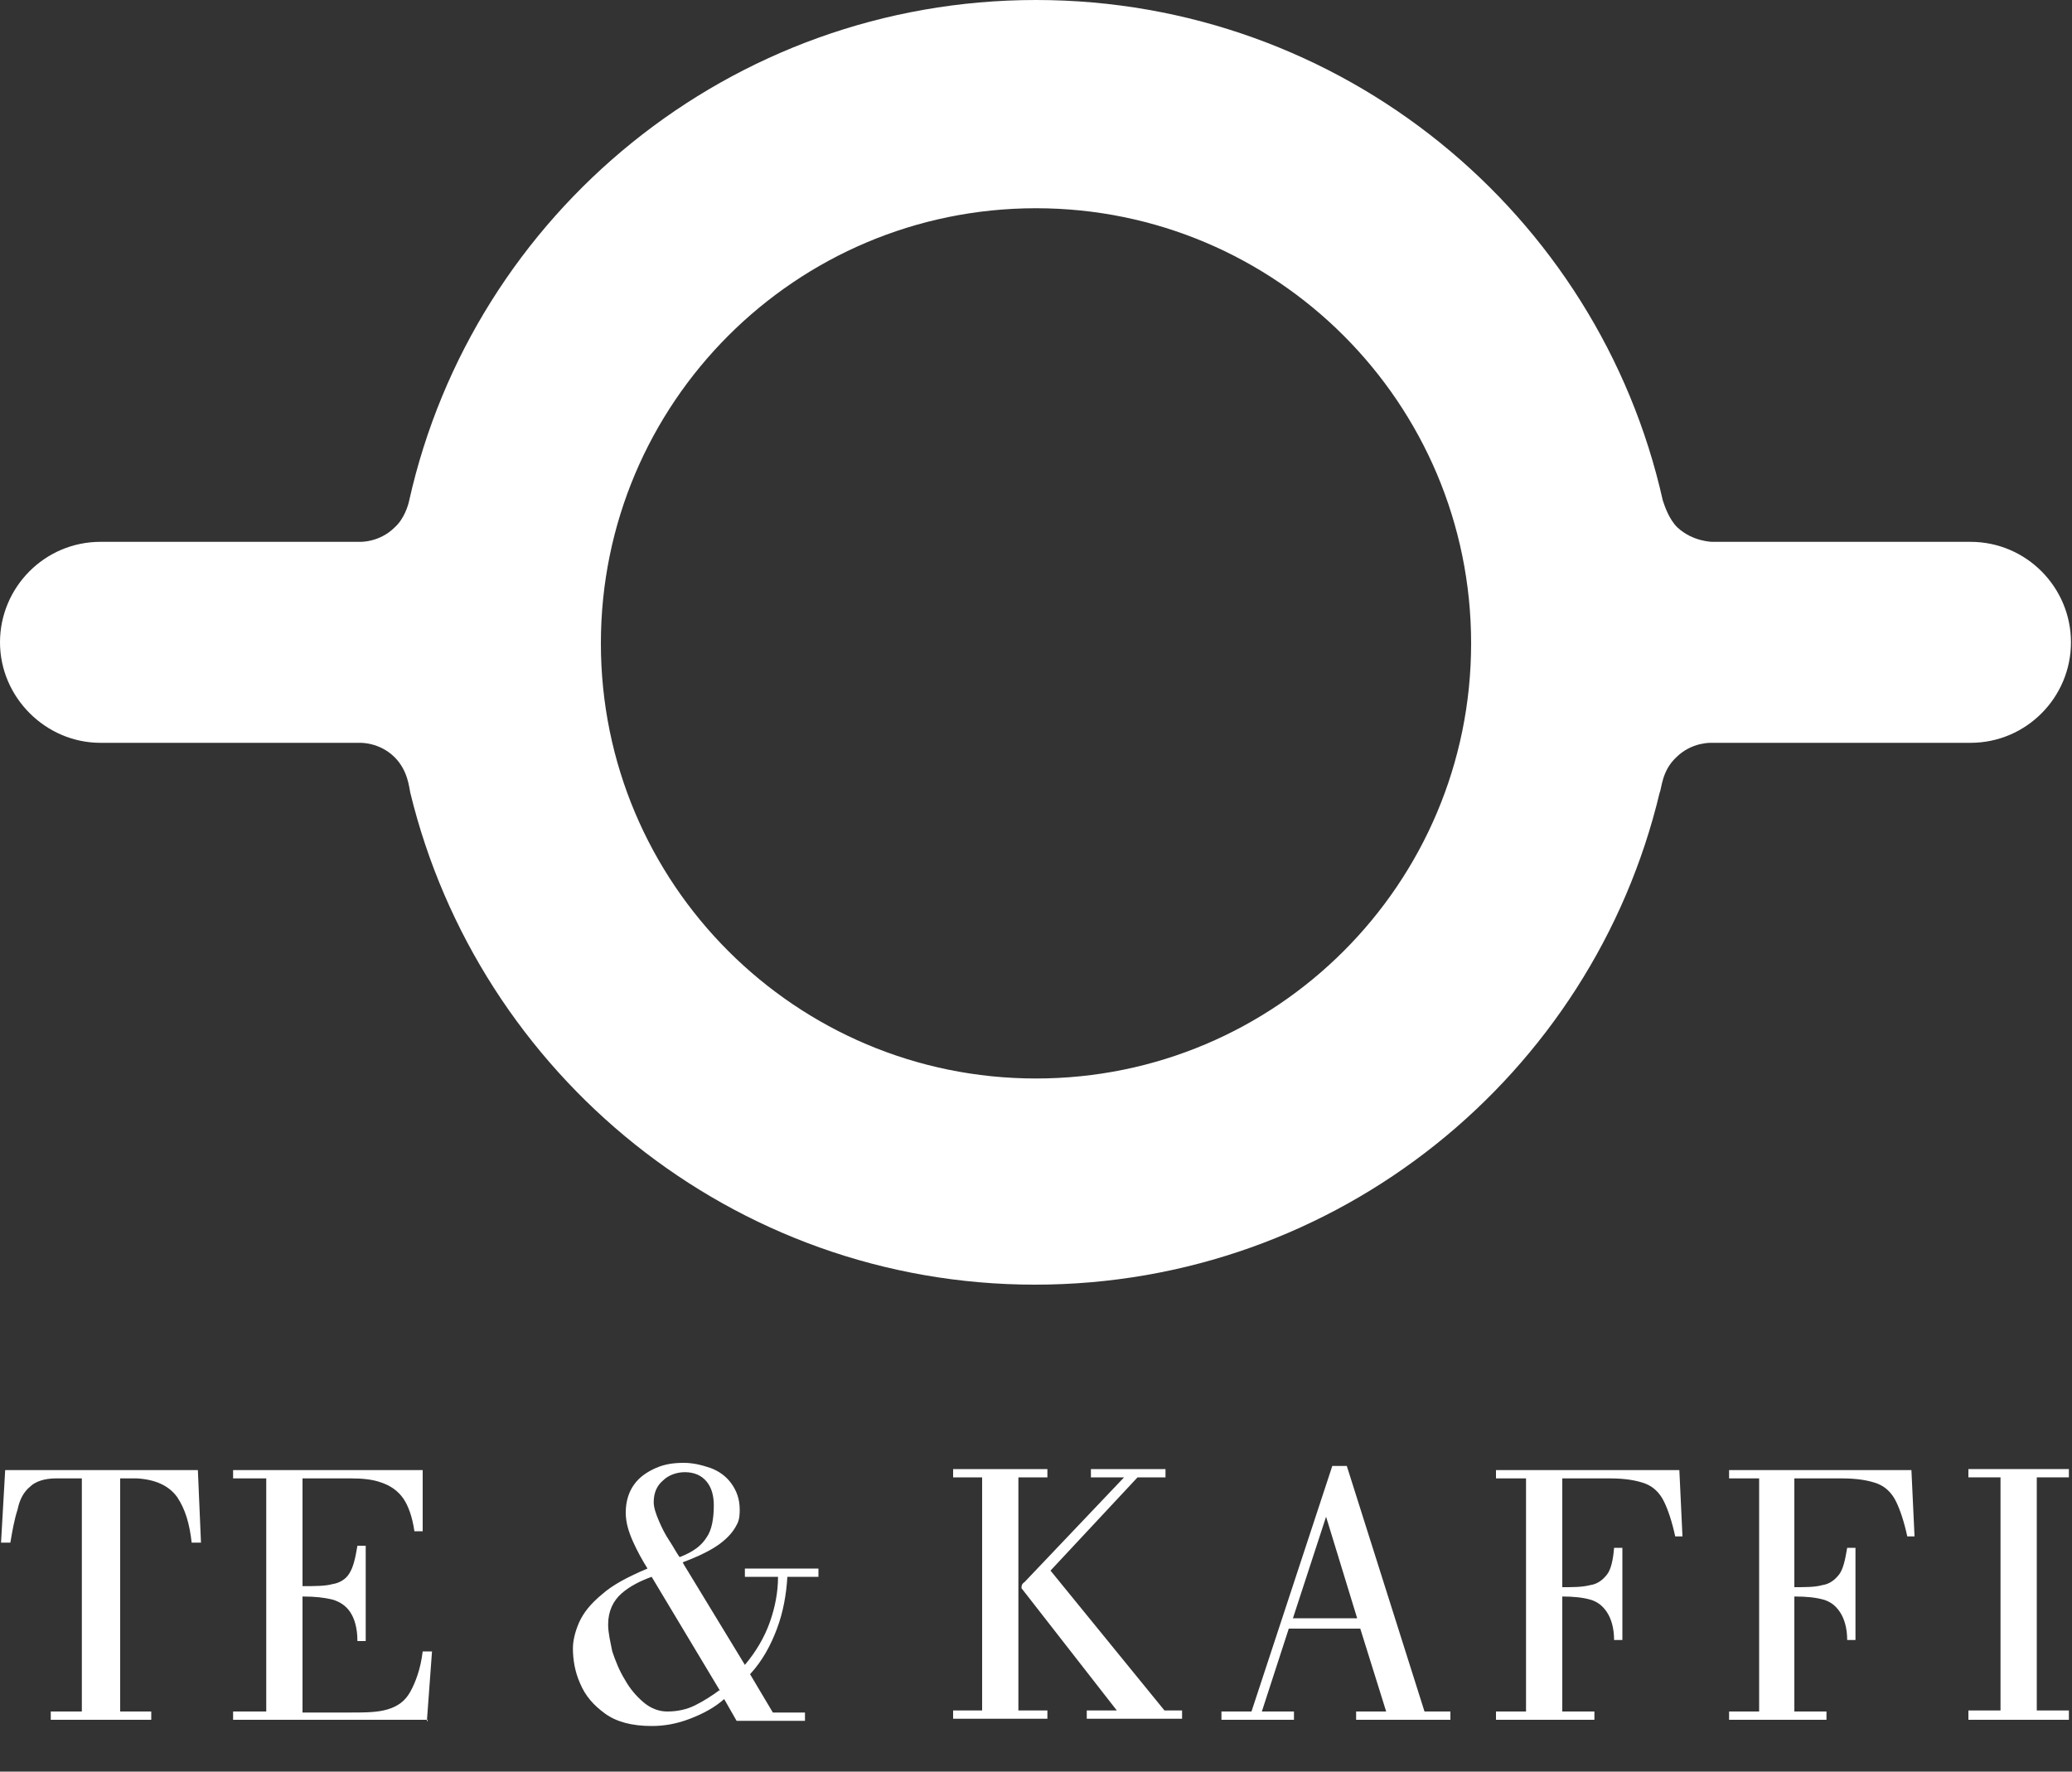
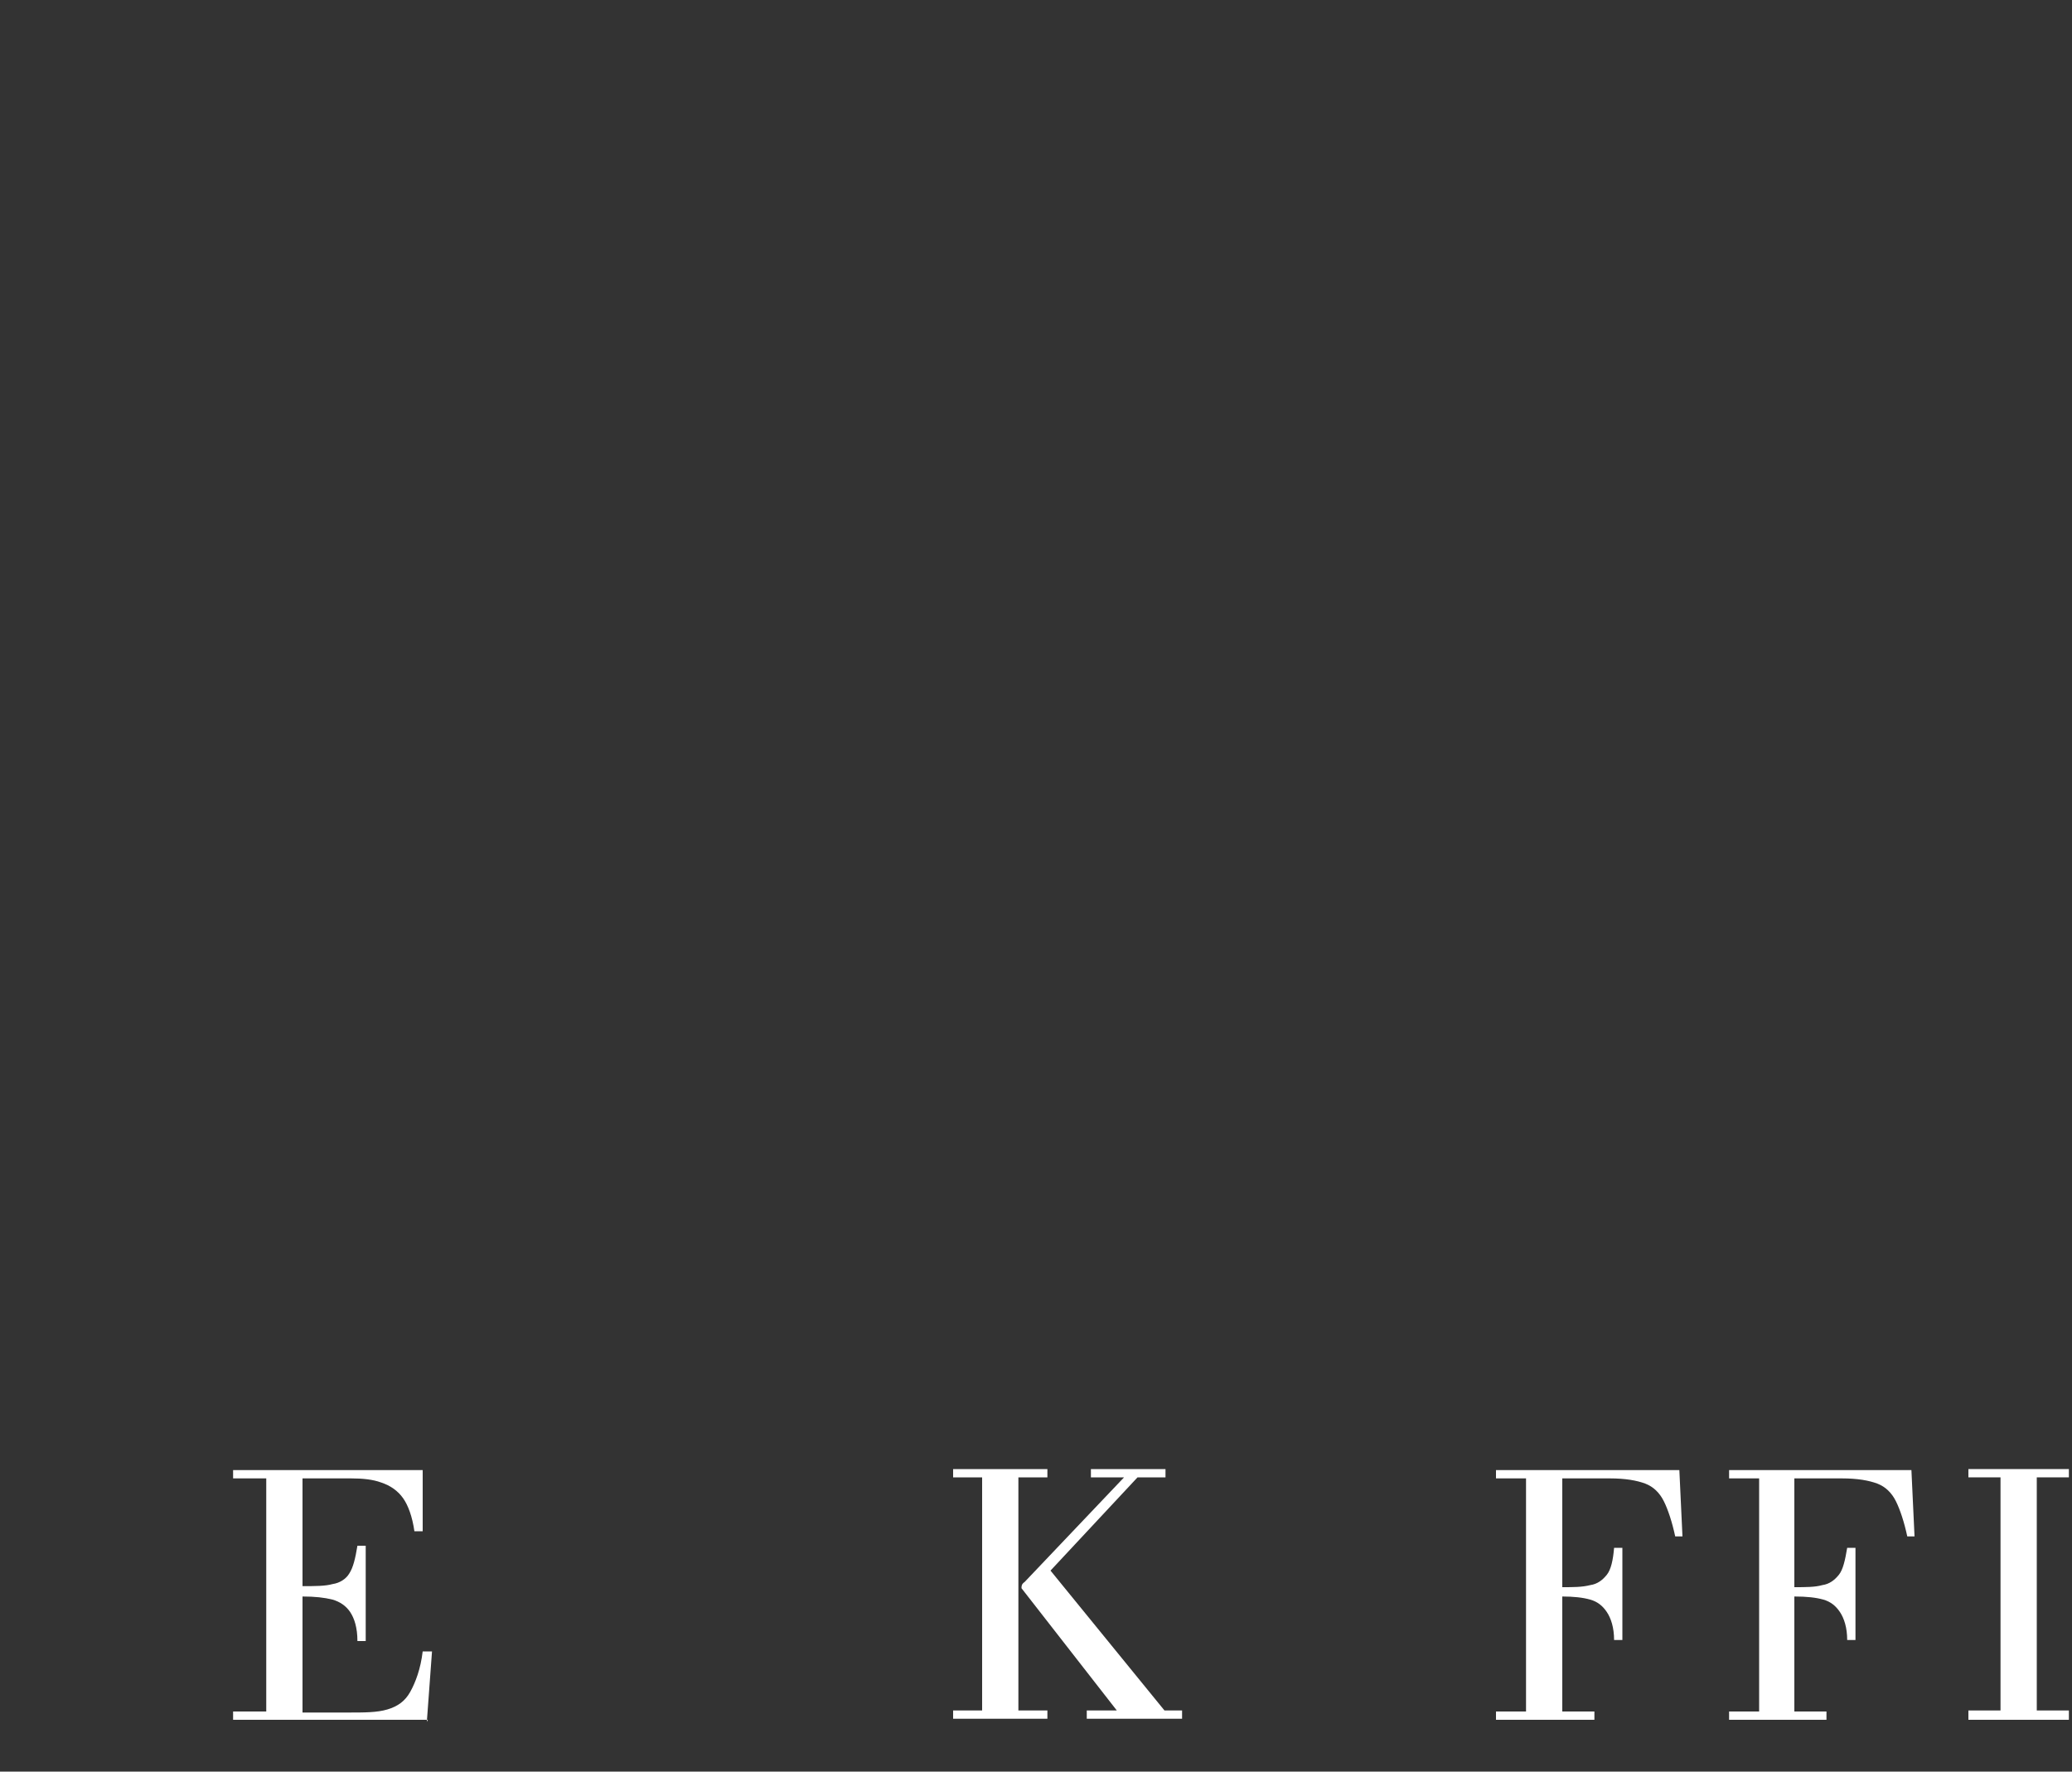
<svg xmlns="http://www.w3.org/2000/svg" id="Layer_1" version="1.1" viewBox="0 0 200 171">
  <rect x="0" y="0" width="200" height="171" fill="#333333" stroke="none" />
  <g>
-     <path d="M14.4,166H4.9v-.8h3v-22.5h-2.5c-1.1,0-2,.3-2.5.8-.6.5-1,1.2-1.2,2.2-.3.9-.5,2-.7,3.2h-.9l.4-7h18.6l.3,7h-.9c-.2-1.8-.6-3.2-1.4-4.4-.8-1.1-2.1-1.7-3.9-1.8h-1.6v22.5h3v.8Z" fill="#fff" fill-rule="evenodd" />
    <path d="M41.3,166h-18.8v-.8h3.2v-22.5h-3.2v-.8h18.3v5.9h-.8c-.2-1.4-.6-2.5-1.1-3.2-.5-.7-1.2-1.2-2.1-1.5-.8-.3-1.8-.4-2.9-.4h-4.7v10.4c1.2,0,2.2,0,2.9-.2.7-.1,1.3-.5,1.6-1,.4-.6.6-1.5.8-2.7h.8v9.2h-.8c0-1.3-.3-2.2-.7-2.8-.4-.6-1-1-1.7-1.2-.8-.2-1.7-.3-2.9-.3v11.2h4.4c1.6,0,2.8,0,3.8-.3,1-.3,1.7-.8,2.2-1.7.5-.9,1-2.2,1.2-3.9h.9l-.5,6.8Z" fill="#fff" fill-rule="evenodd" />
-     <path d="M65.6,150.3c1.3-.5,2.1-1.1,2.6-1.9.5-.7.7-1.8.7-3.1,0-.9-.2-1.7-.7-2.3-.5-.6-1.2-.9-2.1-.9-.8,0-1.6.3-2.1.8-.6.5-.9,1.2-.9,2.1,0,.5.2,1.1.5,1.8.3.7.6,1.3,1,1.9.4.6.7,1.2,1,1.6ZM66,151l5.9,9.7c1.1-1.3,1.9-2.7,2.4-4.1.5-1.4.8-2.9.8-4.4h-3.2v-.8h7.1v.8h-3c-.1,1.7-.4,3.4-1,5-.6,1.6-1.4,3.1-2.6,4.4l2.2,3.7h3.1v.8h-6.6l-1.2-2.1c-.9.8-2,1.4-3.3,1.9-1.3.5-2.5.7-3.7.7-1.9,0-3.4-.4-4.5-1.2-1.1-.8-1.9-1.7-2.4-2.9-.5-1.1-.7-2.3-.7-3.4,0-.7.2-1.6.6-2.5.4-.9,1.1-1.8,2.2-2.7,1-.9,2.5-1.7,4.4-2.5-.5-.8-1-1.7-1.4-2.6-.4-.9-.7-1.8-.7-2.8,0-1.1.3-2,.8-2.7.5-.7,1.2-1.2,2.1-1.6.9-.4,1.8-.5,2.7-.5.9,0,1.7.2,2.6.5.8.3,1.5.8,2,1.5.5.7.8,1.5.8,2.5,0,.4,0,1-.3,1.5-.3.6-.8,1.2-1.6,1.8-.8.6-2,1.2-3.6,1.8ZM69.5,163.2l-6.6-11c-1.1.4-2.1.9-2.9,1.6-.8.7-1.3,1.7-1.3,3,0,.8.2,1.6.4,2.6.3.9.7,1.9,1.2,2.7.5.9,1.1,1.6,1.8,2.2.7.6,1.5.9,2.3.9,1,0,1.9-.2,2.7-.6.8-.4,1.6-.9,2.4-1.5Z" fill="#fff" fill-rule="evenodd" />
    <path d="M108.6,142.6h-3.3v-.8h7.2v.8h-2.7l-8.4,9,11,13.5h1.7v.8h-9.2v-.8h2.9l-9.2-11.8c0-.2,0-.4.3-.6l9.6-10.1ZM101.1,165.1v.8h-9.1v-.8h2.8v-22.5h-2.8v-.8h9.1v.8h-2.8v22.5h2.8Z" fill="#fff" fill-rule="evenodd" />
-     <path d="M124.8,156.2h6.2l-3-9.8h0l-3.2,9.8ZM125,166h-7.1v-.8h2.9l7.8-23.7h1.4l7.5,23.7h2.5v.8h-9.1v-.8h2.9l-2.5-8h-6.9l-2.6,8h3.1v.8Z" fill="#fff" fill-rule="evenodd" />
    <path d="M153.9,166h-9.5v-.8h2.9v-22.5h-2.9v-.8h17.7l.3,6.4h-.7c-.3-1.4-.7-2.6-1.1-3.4-.4-.8-1-1.4-1.8-1.7-.8-.3-1.9-.5-3.4-.5h-4.6v10.5c1.1,0,1.9,0,2.7-.2.7-.1,1.2-.5,1.6-1,.4-.5.6-1.4.7-2.6h.8v8.9h-.8c0-1.2-.3-2.1-.7-2.7-.4-.6-.9-1-1.6-1.2-.7-.2-1.6-.3-2.7-.3v11.1h3.1v.8Z" fill="#fff" fill-rule="evenodd" />
    <path d="M176.4,166h-9.5v-.8h2.9v-22.5h-2.9v-.8h17.6l.3,6.4h-.7c-.3-1.4-.7-2.6-1.1-3.4-.4-.8-1-1.4-1.8-1.7-.8-.3-1.9-.5-3.4-.5h-4.6v10.5c1.1,0,2,0,2.7-.2.7-.1,1.2-.5,1.6-1,.4-.5.6-1.4.8-2.6h.8v8.9h-.8c0-1.2-.3-2.1-.7-2.7-.4-.6-.9-1-1.6-1.2-.7-.2-1.6-.3-2.8-.3v11.1h3.1v.8Z" fill="#fff" fill-rule="evenodd" />
    <polygon points="199.7 165.1 199.7 166 190 166 190 165.1 193.1 165.1 193.1 142.6 190 142.6 190 141.8 199.7 141.8 199.7 142.6 196.6 142.6 196.6 165.1 199.7 165.1" fill="#fff" fill-rule="evenodd" />
  </g>
-   <path d="M190.3,52.3h0s-25,0-25,0c0,0-1.9,0-3.4-1.4-.8-.8-1.2-2-1.4-2.6C154.3,20.6,129.5,0,100,0s-54.3,20.6-60.5,48.3c-.1.5-.5,1.8-1.4,2.6-1.5,1.5-3.4,1.4-3.4,1.4H9.7c-5.4,0-9.7,4.4-9.7,9.7s4.4,9.7,9.7,9.7h0s25,0,25,0c0,0,1.9-.1,3.4,1.4,1.3,1.3,1.4,3,1.5,3.4,6.6,27.2,31.1,47.5,60.3,47.5s53.8-20.2,60.3-47.5c.2-.4.2-2.1,1.6-3.4,1.5-1.5,3.4-1.4,3.4-1.4h25c5.4,0,9.7-4.4,9.7-9.7s-4.3-9.7-9.7-9.7ZM100,104.1c-23.2,0-42-18.8-42-42s18.8-42,42-42,42,18.8,42,42-18.8,42-42,42Z" fill="#fff" />
</svg>